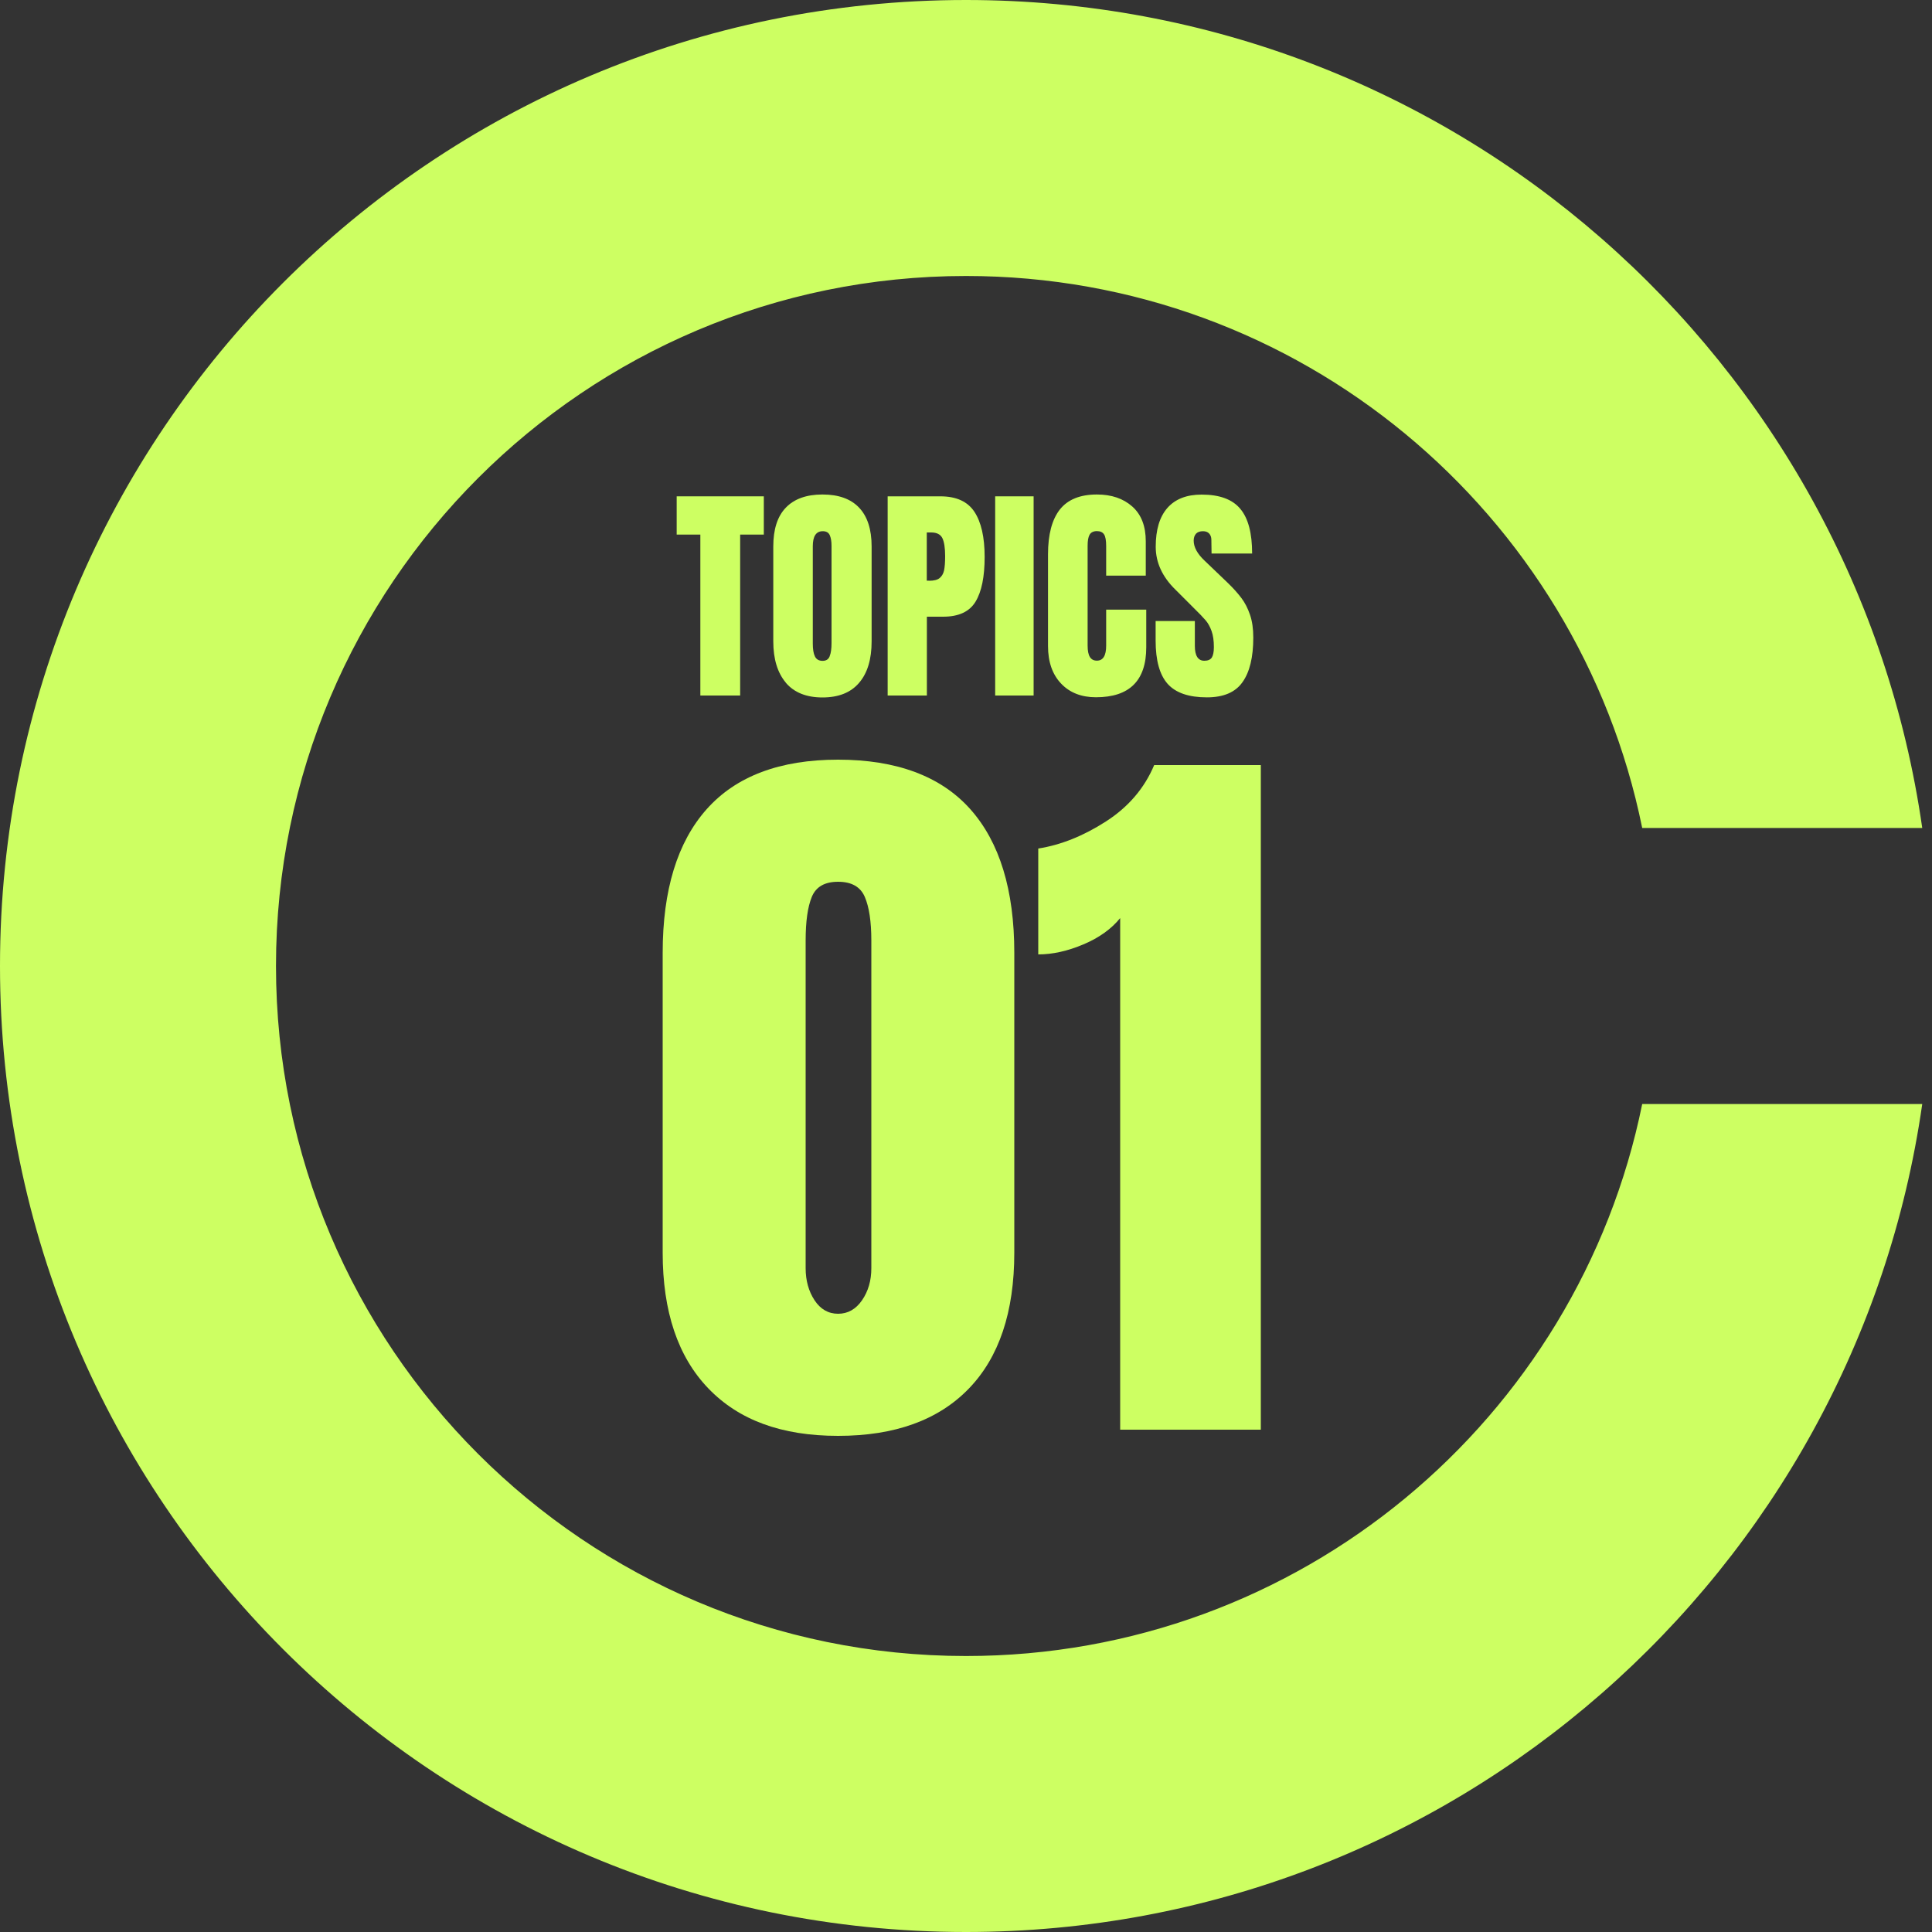
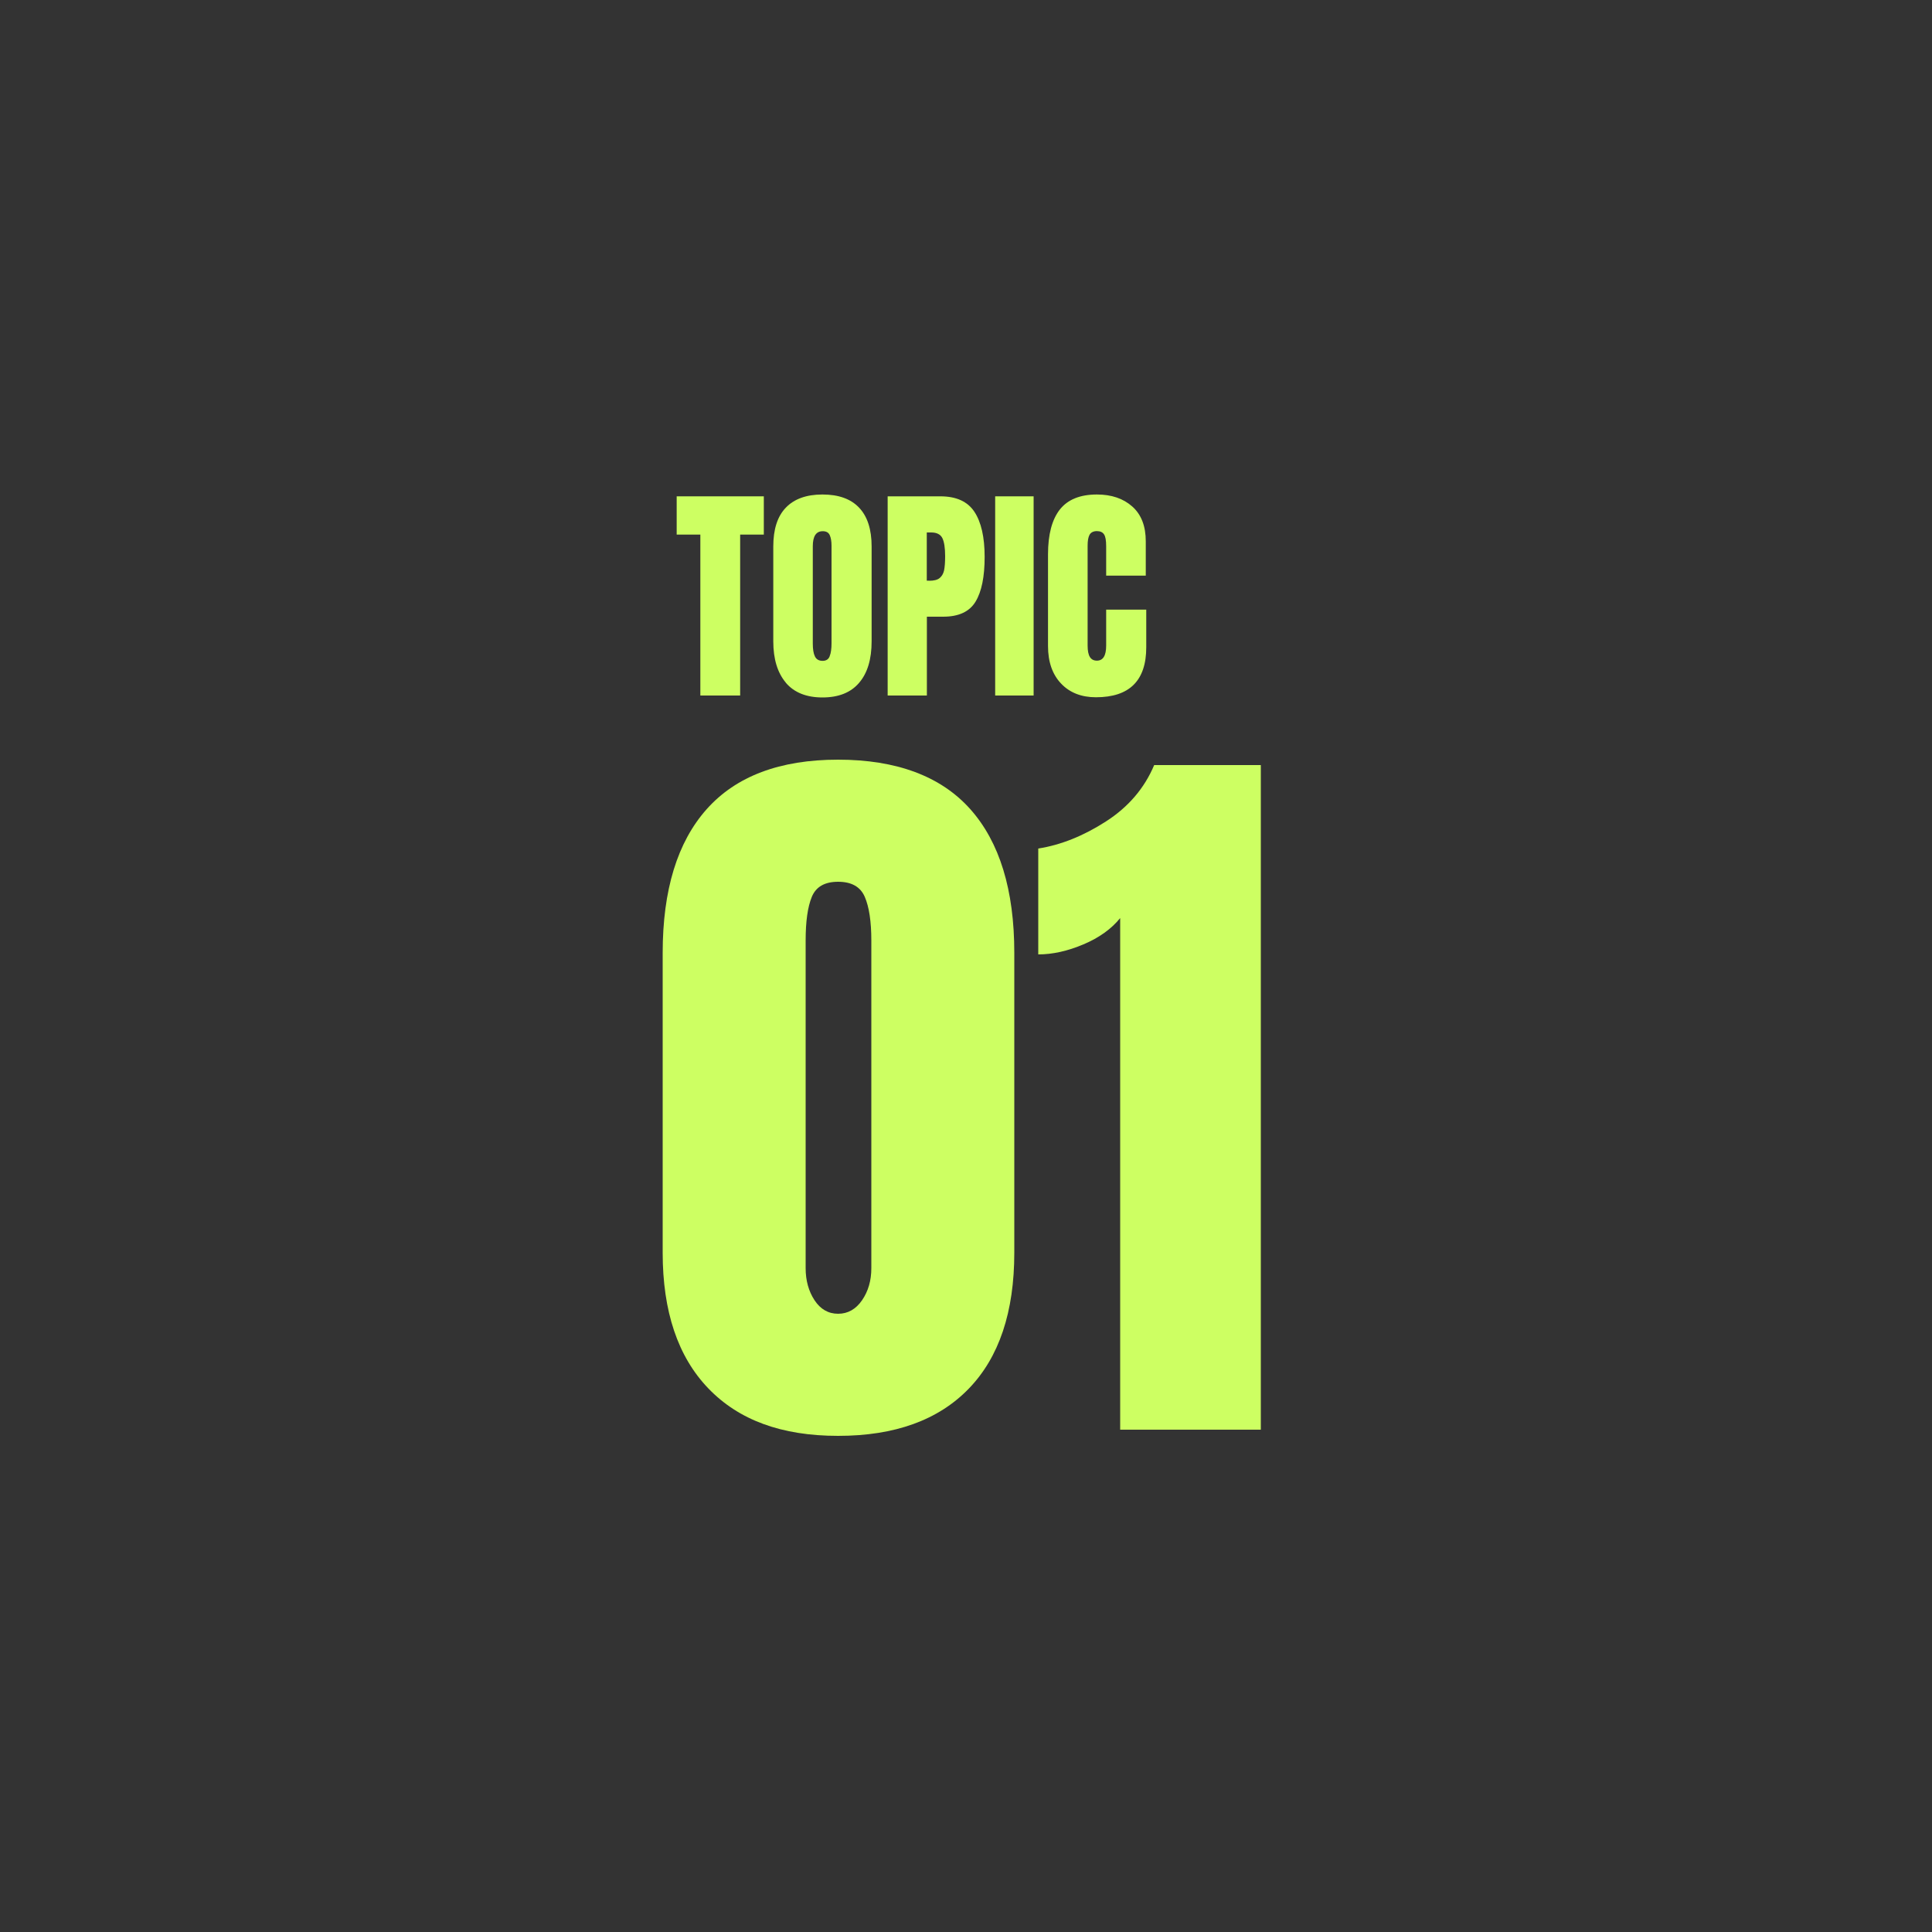
<svg xmlns="http://www.w3.org/2000/svg" id="_枠" data-name="枠" viewBox="0 0 200 200">
  <rect x="0" y="0" width="200" height="200" fill="#333333" stroke="none" />
  <defs>
    <style>
      .cls-1 {
        fill: none;
      }

      .cls-2 {
        fill: #cdff62;
      }
    </style>
  </defs>
  <g>
-     <path class="cls-2" d="M170,114.29c-6.62,32.6-35.44,57.14-70,57.14-39.45,0-71.43-31.98-71.43-71.43S60.55,28.57,100,28.57c34.56,0,63.38,24.54,70,57.14h28.99C192.05,37.25,150.38,0,100,0,44.77,0,0,44.77,0,100s44.77,100,100,100c50.38,0,92.05-37.25,98.99-85.71h-28.99Z" />
    <circle class="cls-1" cx="100" cy="100" r="100" />
  </g>
  <g>
    <path class="cls-2" d="M72.5,72v-16.66h-2.45v-3.96h9.02v3.96h-2.45v16.66h-4.13Z" />
    <path class="cls-2" d="M81.35,70.67c-.86-1.02-1.3-2.44-1.3-4.28v-9.82c0-1.78.43-3.12,1.3-4.02.86-.9,2.13-1.36,3.79-1.36s2.93.45,3.79,1.36c.86.9,1.3,2.24,1.3,4.02v9.82c0,1.86-.43,3.29-1.3,4.3-.86,1.01-2.13,1.51-3.79,1.51s-2.93-.51-3.79-1.52ZM85.89,67.92c.13-.32.19-.77.19-1.34v-10.08c0-.45-.06-.81-.18-1.09-.12-.28-.36-.42-.73-.42-.69,0-1.03.52-1.03,1.56v10.06c0,.59.07,1.04.22,1.34.14.3.41.46.79.46s.62-.16.74-.48Z" />
    <path class="cls-2" d="M91.89,51.38h5.45c1.65,0,2.82.53,3.53,1.6.7,1.06,1.06,2.62,1.06,4.67s-.31,3.59-.94,4.63-1.74,1.56-3.36,1.56h-1.68v8.16h-4.06v-20.62ZM96.18,60.12c.5,0,.86-.09,1.09-.28s.38-.45.46-.79c.07-.34.11-.84.11-1.48,0-.86-.1-1.49-.29-1.87-.19-.38-.58-.58-1.15-.58h-.46v4.99h.24Z" />
    <path class="cls-2" d="M103.02,72v-20.62h3.98v20.62h-3.98Z" />
    <path class="cls-2" d="M109.85,70.77c-.9-.94-1.36-2.24-1.36-3.89v-9.5c0-2.05.41-3.59,1.22-4.63.82-1.04,2.1-1.56,3.84-1.56,1.52,0,2.74.42,3.67,1.25.93.83,1.39,2.03,1.39,3.6v3.55h-4.1v-3.05c0-.59-.07-1-.22-1.22-.14-.22-.39-.34-.74-.34s-.62.13-.76.38c-.14.26-.2.63-.2,1.13v10.34c0,.54.08.94.24,1.19.16.25.4.37.72.37.64,0,.96-.52.96-1.56v-3.72h4.15v3.89c0,3.46-1.74,5.18-5.21,5.18-1.5,0-2.71-.47-3.61-1.42Z" />
-     <path class="cls-2" d="M120.88,70.8c-.83-.93-1.25-2.42-1.25-4.49v-2.02h4.06v2.57c0,1.02.33,1.54.98,1.54.37,0,.62-.11.77-.32.14-.22.22-.58.22-1.09,0-.67-.08-1.23-.24-1.67-.16-.44-.36-.81-.61-1.1s-.69-.76-1.33-1.38l-1.78-1.78c-1.38-1.34-2.06-2.83-2.06-4.46,0-1.76.4-3.1,1.21-4.02.81-.92,1.99-1.38,3.54-1.38,1.86,0,3.19.49,4.01,1.48.82.98,1.22,2.52,1.22,4.62h-4.2l-.02-1.42c0-.27-.08-.49-.23-.65-.15-.16-.36-.24-.64-.24-.32,0-.56.09-.72.26-.16.18-.24.42-.24.72,0,.67.38,1.37,1.15,2.09l2.4,2.3c.56.54,1.02,1.06,1.39,1.55.37.49.66,1.06.89,1.73s.34,1.45.34,2.36c0,2.03-.37,3.57-1.12,4.62-.74,1.05-1.97,1.57-3.68,1.57-1.87,0-3.22-.46-4.06-1.39Z" />
    <path class="cls-2" d="M73.32,143.72c-3.15-3.28-4.72-7.96-4.72-14.04v-31.04c0-6.51,1.52-11.47,4.56-14.88s7.57-5.12,13.6-5.12,10.64,1.71,13.68,5.12,4.56,8.37,4.56,14.88v31.04c0,6.13-1.57,10.83-4.72,14.08-3.15,3.25-7.65,4.88-13.52,4.88s-10.29-1.64-13.44-4.92ZM89.24,134.6c.64-.93.96-2.04.96-3.32v-33.92c0-1.97-.23-3.48-.68-4.52-.45-1.04-1.37-1.56-2.76-1.56s-2.29.52-2.72,1.56c-.43,1.04-.64,2.55-.64,4.52v33.92c0,1.28.31,2.39.92,3.32.61.93,1.43,1.4,2.44,1.4s1.84-.47,2.48-1.4Z" />
    <path class="cls-2" d="M115.96,95.04c-.91,1.12-2.17,2.03-3.8,2.72-1.63.69-3.19,1.04-4.68,1.04v-10.96c2.35-.37,4.68-1.31,7-2.8s3.99-3.44,5-5.84h11.04v68.8h-14.56v-52.96Z" />
  </g>
</svg>